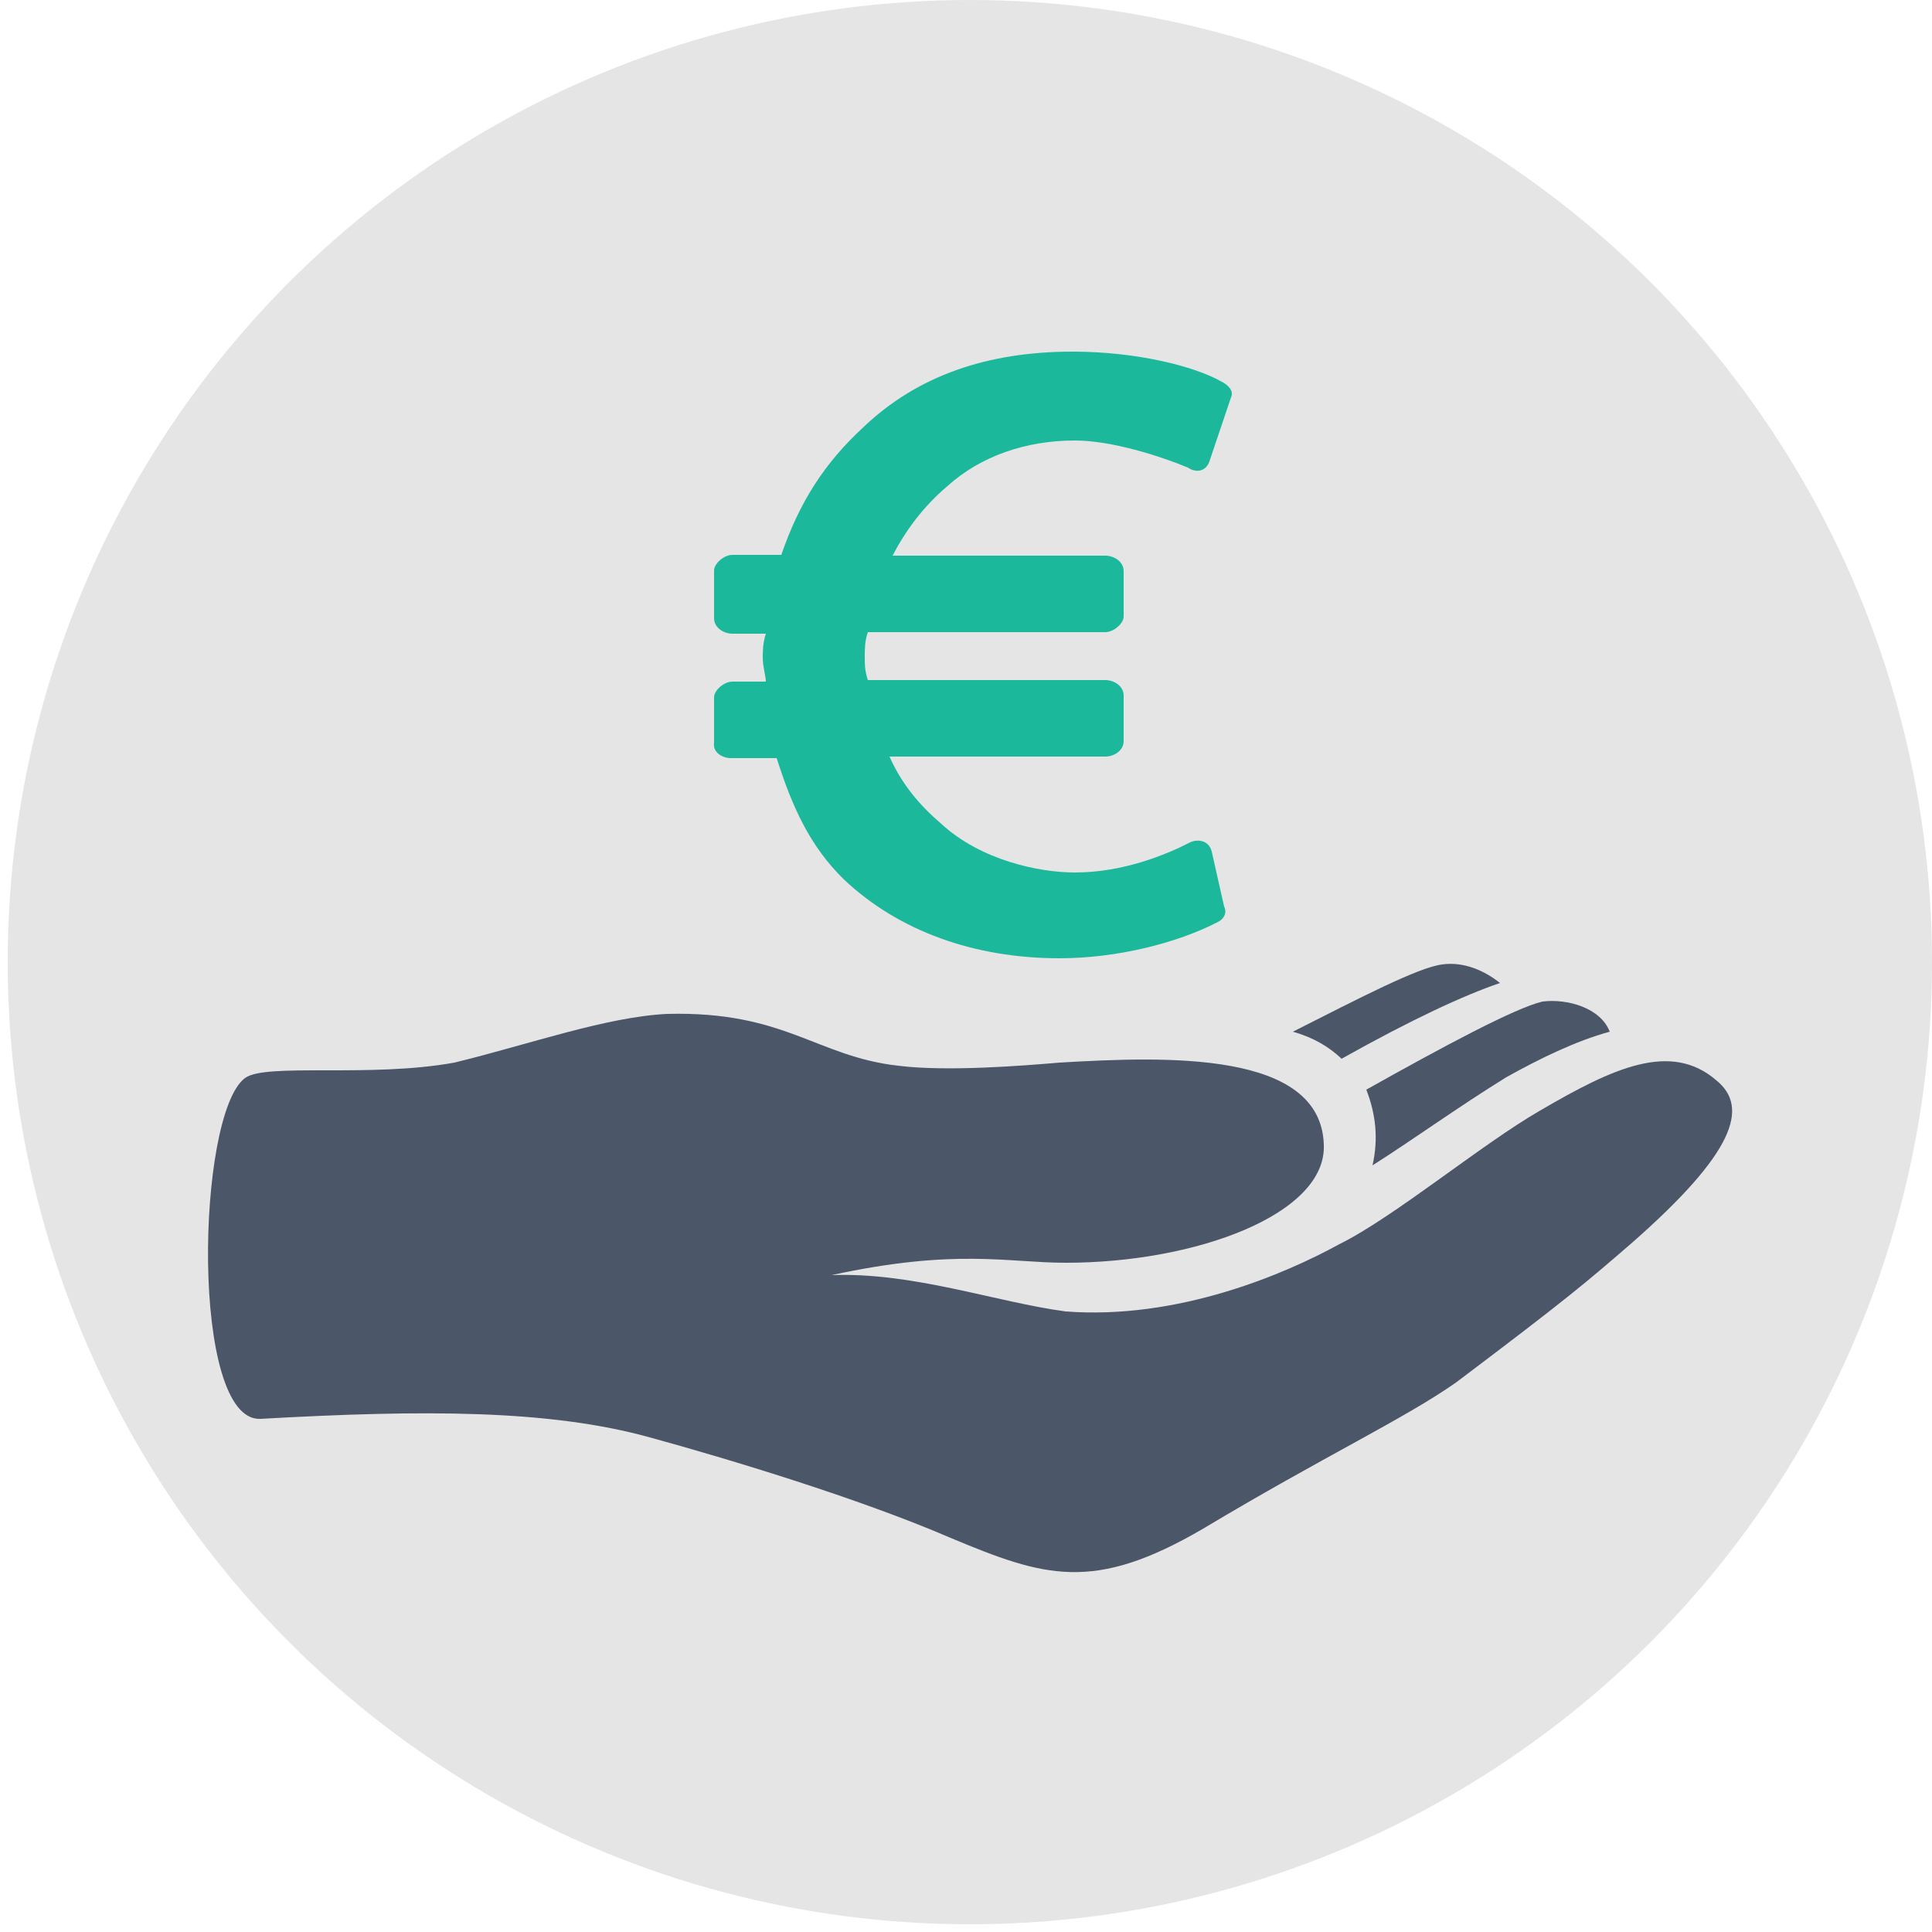
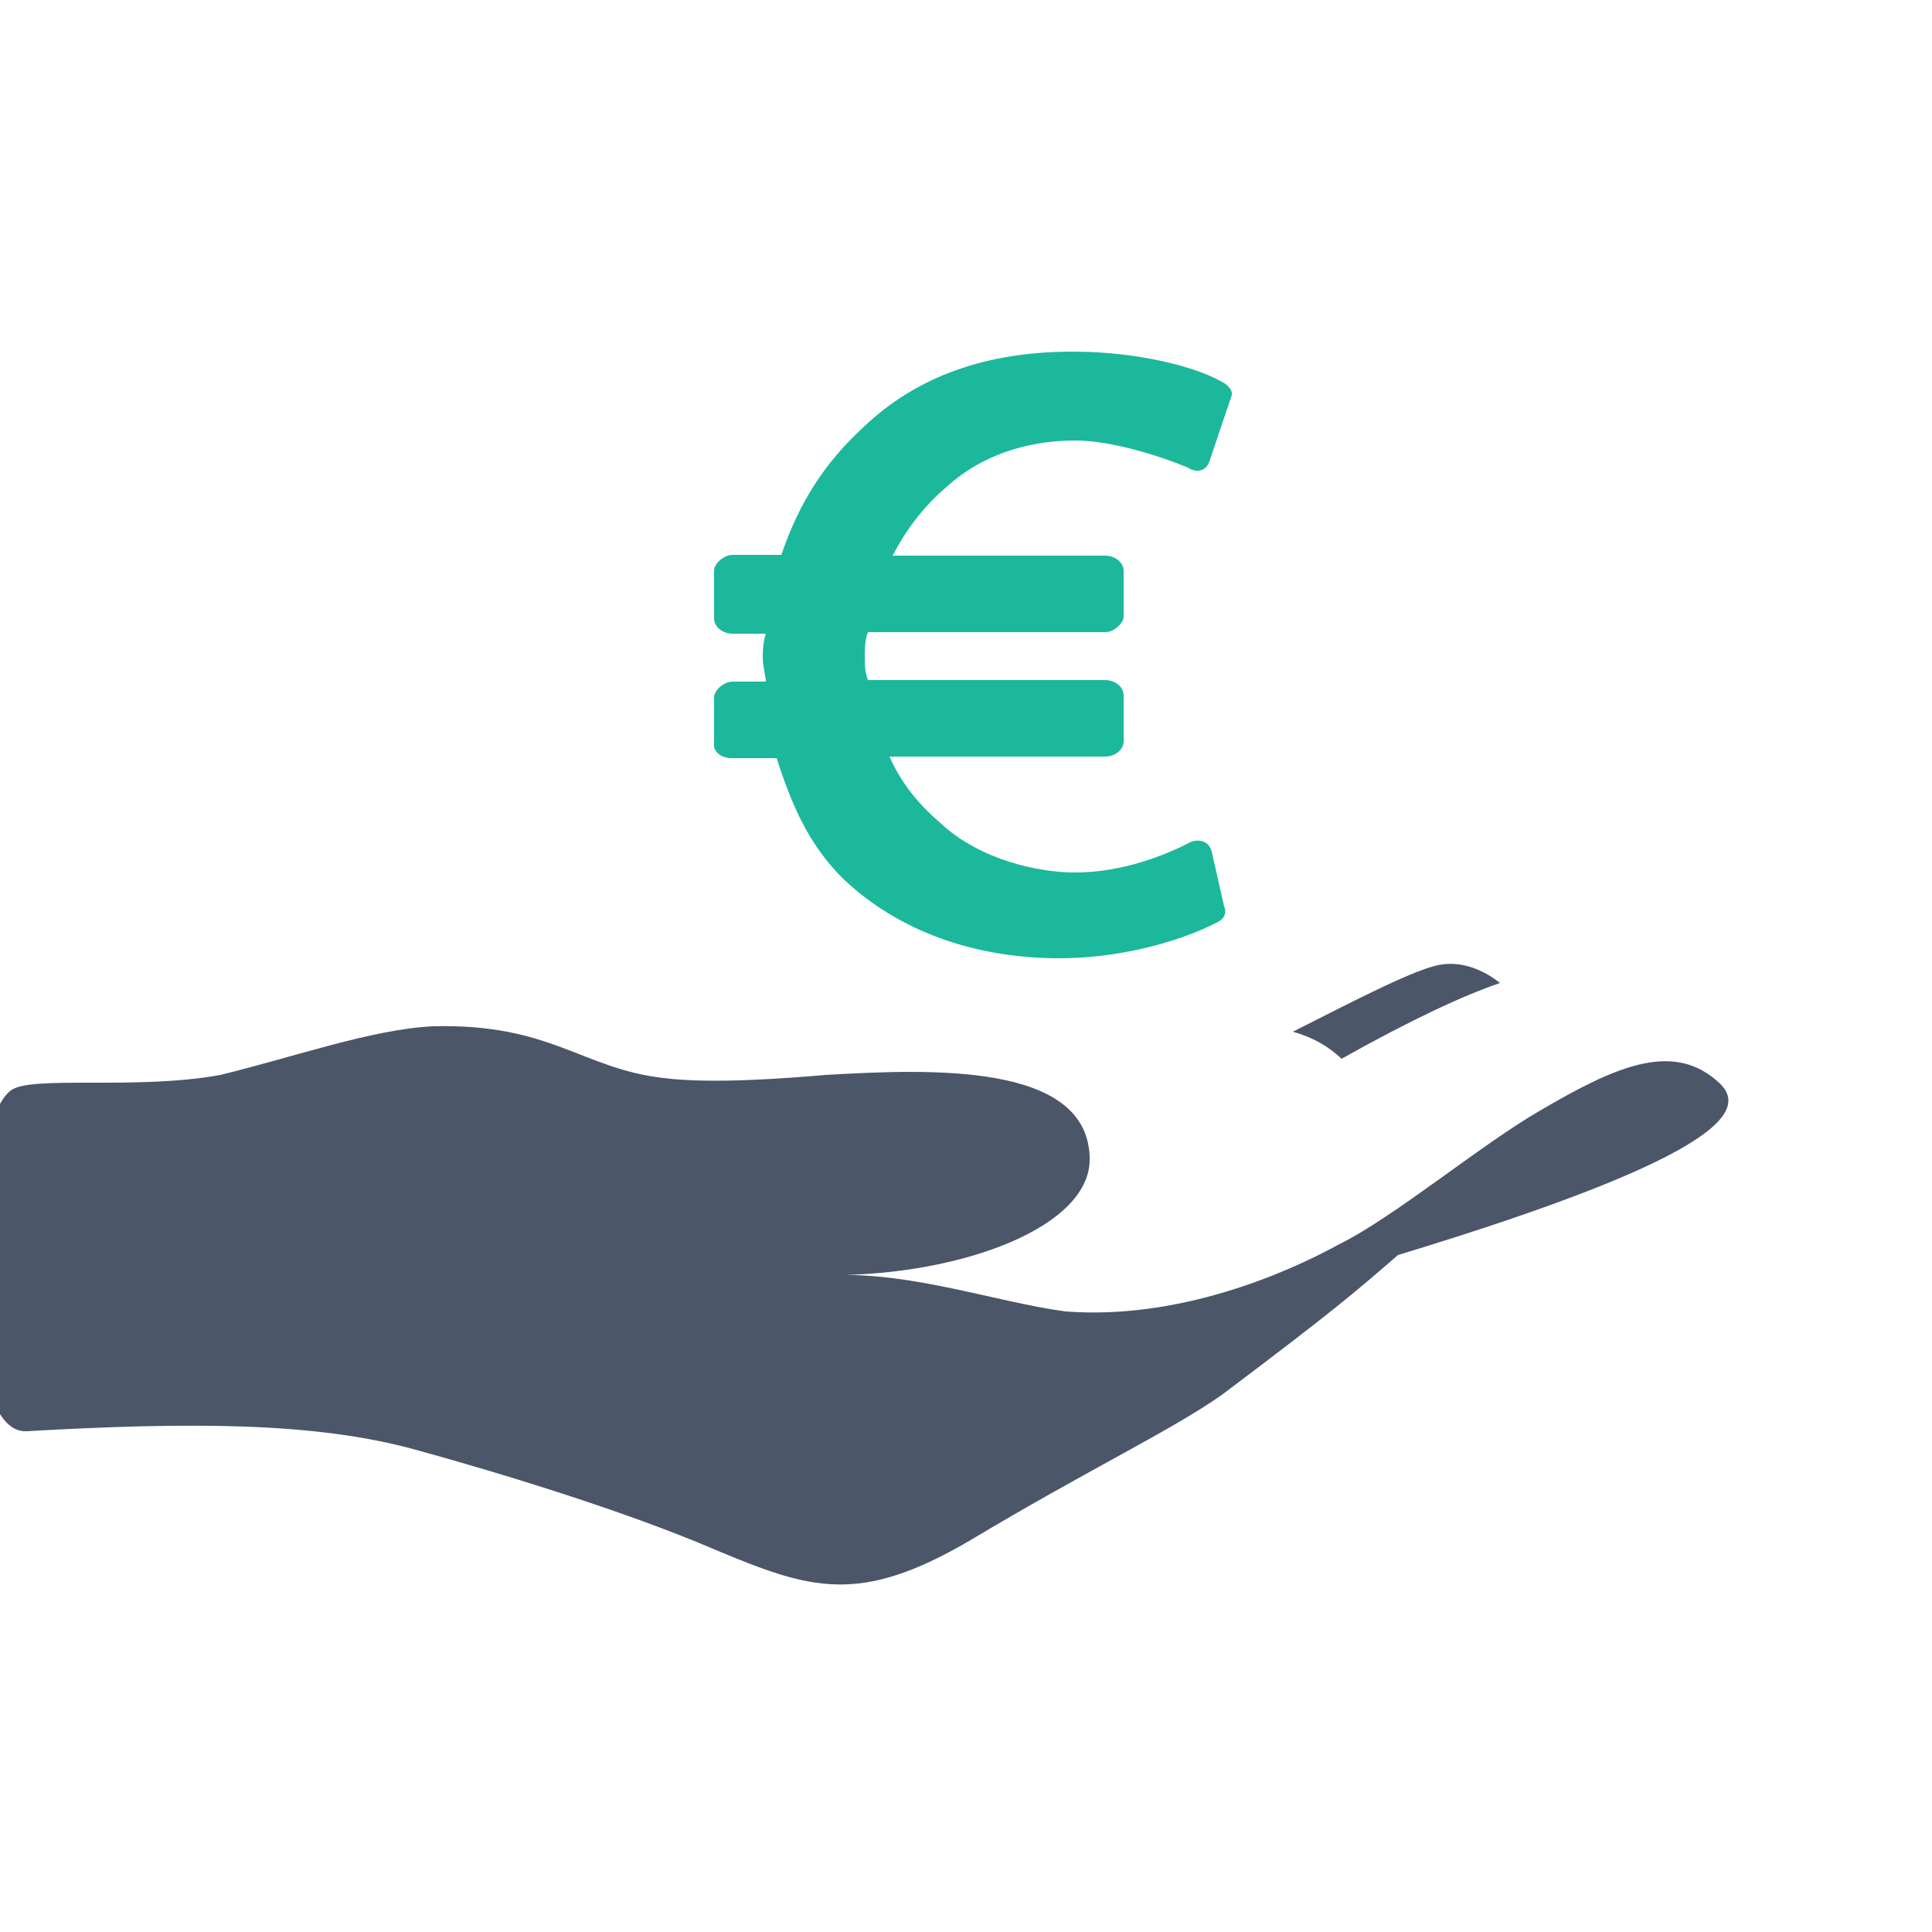
<svg xmlns="http://www.w3.org/2000/svg" version="1.1" id="Calque_1" x="0px" y="0px" viewBox="0 0 250 250" style="enable-background:new 0 0 250 250;" xml:space="preserve">
  <style type="text/css">
	.st0{fill:#E5E5E5;}
	.st1{fill:#4B5669;}
	.st2{fill:#1CB89C;}
</style>
  <g>
    <g>
      <g>
-         <circle class="st0" cx="125.5" cy="124.5" r="124.5" />
-       </g>
+         </g>
    </g>
    <g>
-       <path class="st1" d="M177.6,150.8c5.5-3.5,11-7.5,17.3-11.4c4.3-2.4,9-4.7,13.4-5.9c-1.2-3.1-5.5-4.3-8.7-3.9    c-3.5,0.8-13,5.9-22.8,11.4C178,144.1,178.4,147.3,177.6,150.8z" />
      <path class="st1" d="M194.1,127.2c-2-1.6-4.7-2.8-7.5-2.4c-3.1,0.4-10.6,4.3-19.3,8.7c2.8,0.8,4.7,2,6.3,3.5    C182.7,131.9,189.4,128.8,194.1,127.2z" />
-       <path class="st1" d="M222.1,139.8c-5.9-5.1-13.4-1.6-22.8,3.9c-7.5,4.3-18.9,13.8-26,17.3c-7.1,3.9-20.9,9.8-35.4,8.7    c-9-1.2-19.7-5.1-30.3-4.7c16.1-3.5,22.8-1.6,30.3-1.6c16.9,0,33.8-6.3,33.4-15.3c-0.4-12.2-20.5-11.4-34.2-10.6    c-4.7,0.4-14.6,1.2-20.9,0.4c-10.6-1.2-14.6-7.1-29.9-6.7c-7.9,0.4-17.7,3.9-27.5,6.3c-11,2-24.4,0-27.1,2    c-6.3,4.7-7.1,44.5,2,44.1c21.2-1.2,37.4-1.2,50.4,2.4c10.2,2.8,27.1,7.9,38.9,13c12.2,5.1,18.5,7.1,32.7-1.2    c15.7-9.4,26-14.2,32.7-18.9c14.6-11,16.9-13,22.8-18.1C224.4,149.2,226.4,143.3,222.1,139.8z" />
+       <path class="st1" d="M222.1,139.8c-5.9-5.1-13.4-1.6-22.8,3.9c-7.5,4.3-18.9,13.8-26,17.3c-7.1,3.9-20.9,9.8-35.4,8.7    c-9-1.2-19.7-5.1-30.3-4.7c16.9,0,33.8-6.3,33.4-15.3c-0.4-12.2-20.5-11.4-34.2-10.6    c-4.7,0.4-14.6,1.2-20.9,0.4c-10.6-1.2-14.6-7.1-29.9-6.7c-7.9,0.4-17.7,3.9-27.5,6.3c-11,2-24.4,0-27.1,2    c-6.3,4.7-7.1,44.5,2,44.1c21.2-1.2,37.4-1.2,50.4,2.4c10.2,2.8,27.1,7.9,38.9,13c12.2,5.1,18.5,7.1,32.7-1.2    c15.7-9.4,26-14.2,32.7-18.9c14.6-11,16.9-13,22.8-18.1C224.4,149.2,226.4,143.3,222.1,139.8z" />
      <path class="st2" d="M94.6,98.1h5.9c2,6.3,4.3,11.4,8.7,15.7c7.1,6.7,16.9,10.2,27.9,10.2c7.5,0,15.3-2,20.5-4.7    c0.8-0.4,1.2-1.2,0.8-2l-1.6-7.1c-0.4-1.6-2-1.6-2.8-1.2c-3.1,1.6-8.7,3.9-14.9,3.9c-4.7,0-12.2-1.6-17.3-6.3    c-2.8-2.4-5.1-5.1-6.7-8.7H143c1.2,0,2.4-0.8,2.4-2v-5.9c0-1.2-1.2-2-2.4-2h-30.7c-0.4-1.2-0.4-2-0.4-3.1c0-0.8,0-2,0.4-3.1H143    c1.2,0,2.4-1.2,2.4-2v-5.9c0-1.2-1.2-2-2.4-2h-27.5c1.6-3.1,3.9-6.3,7.1-9c4.3-3.9,10.2-5.9,16.5-5.9c4.7,0,11,2,14.6,3.5    c1.2,0.8,2.4,0.4,2.8-0.8l2.8-8.3c0.4-0.8-0.4-1.6-1.2-2c-3.5-2-11-3.9-19.3-3.9c-11,0-20.1,3.1-27.1,9.8    c-5.1,4.7-8.3,9.8-10.6,16.5h-6.3c-1.2,0-2.4,1.2-2.4,2V80c0,1.2,1.2,2,2.4,2h4.3c-0.4,1.2-0.4,2.4-0.4,3.1c0,1.2,0.4,2.4,0.4,3.1    h-4.3c-1.2,0-2.4,1.2-2.4,2v5.9C92.2,97.3,93.4,98.1,94.6,98.1z" />
    </g>
  </g>
</svg>